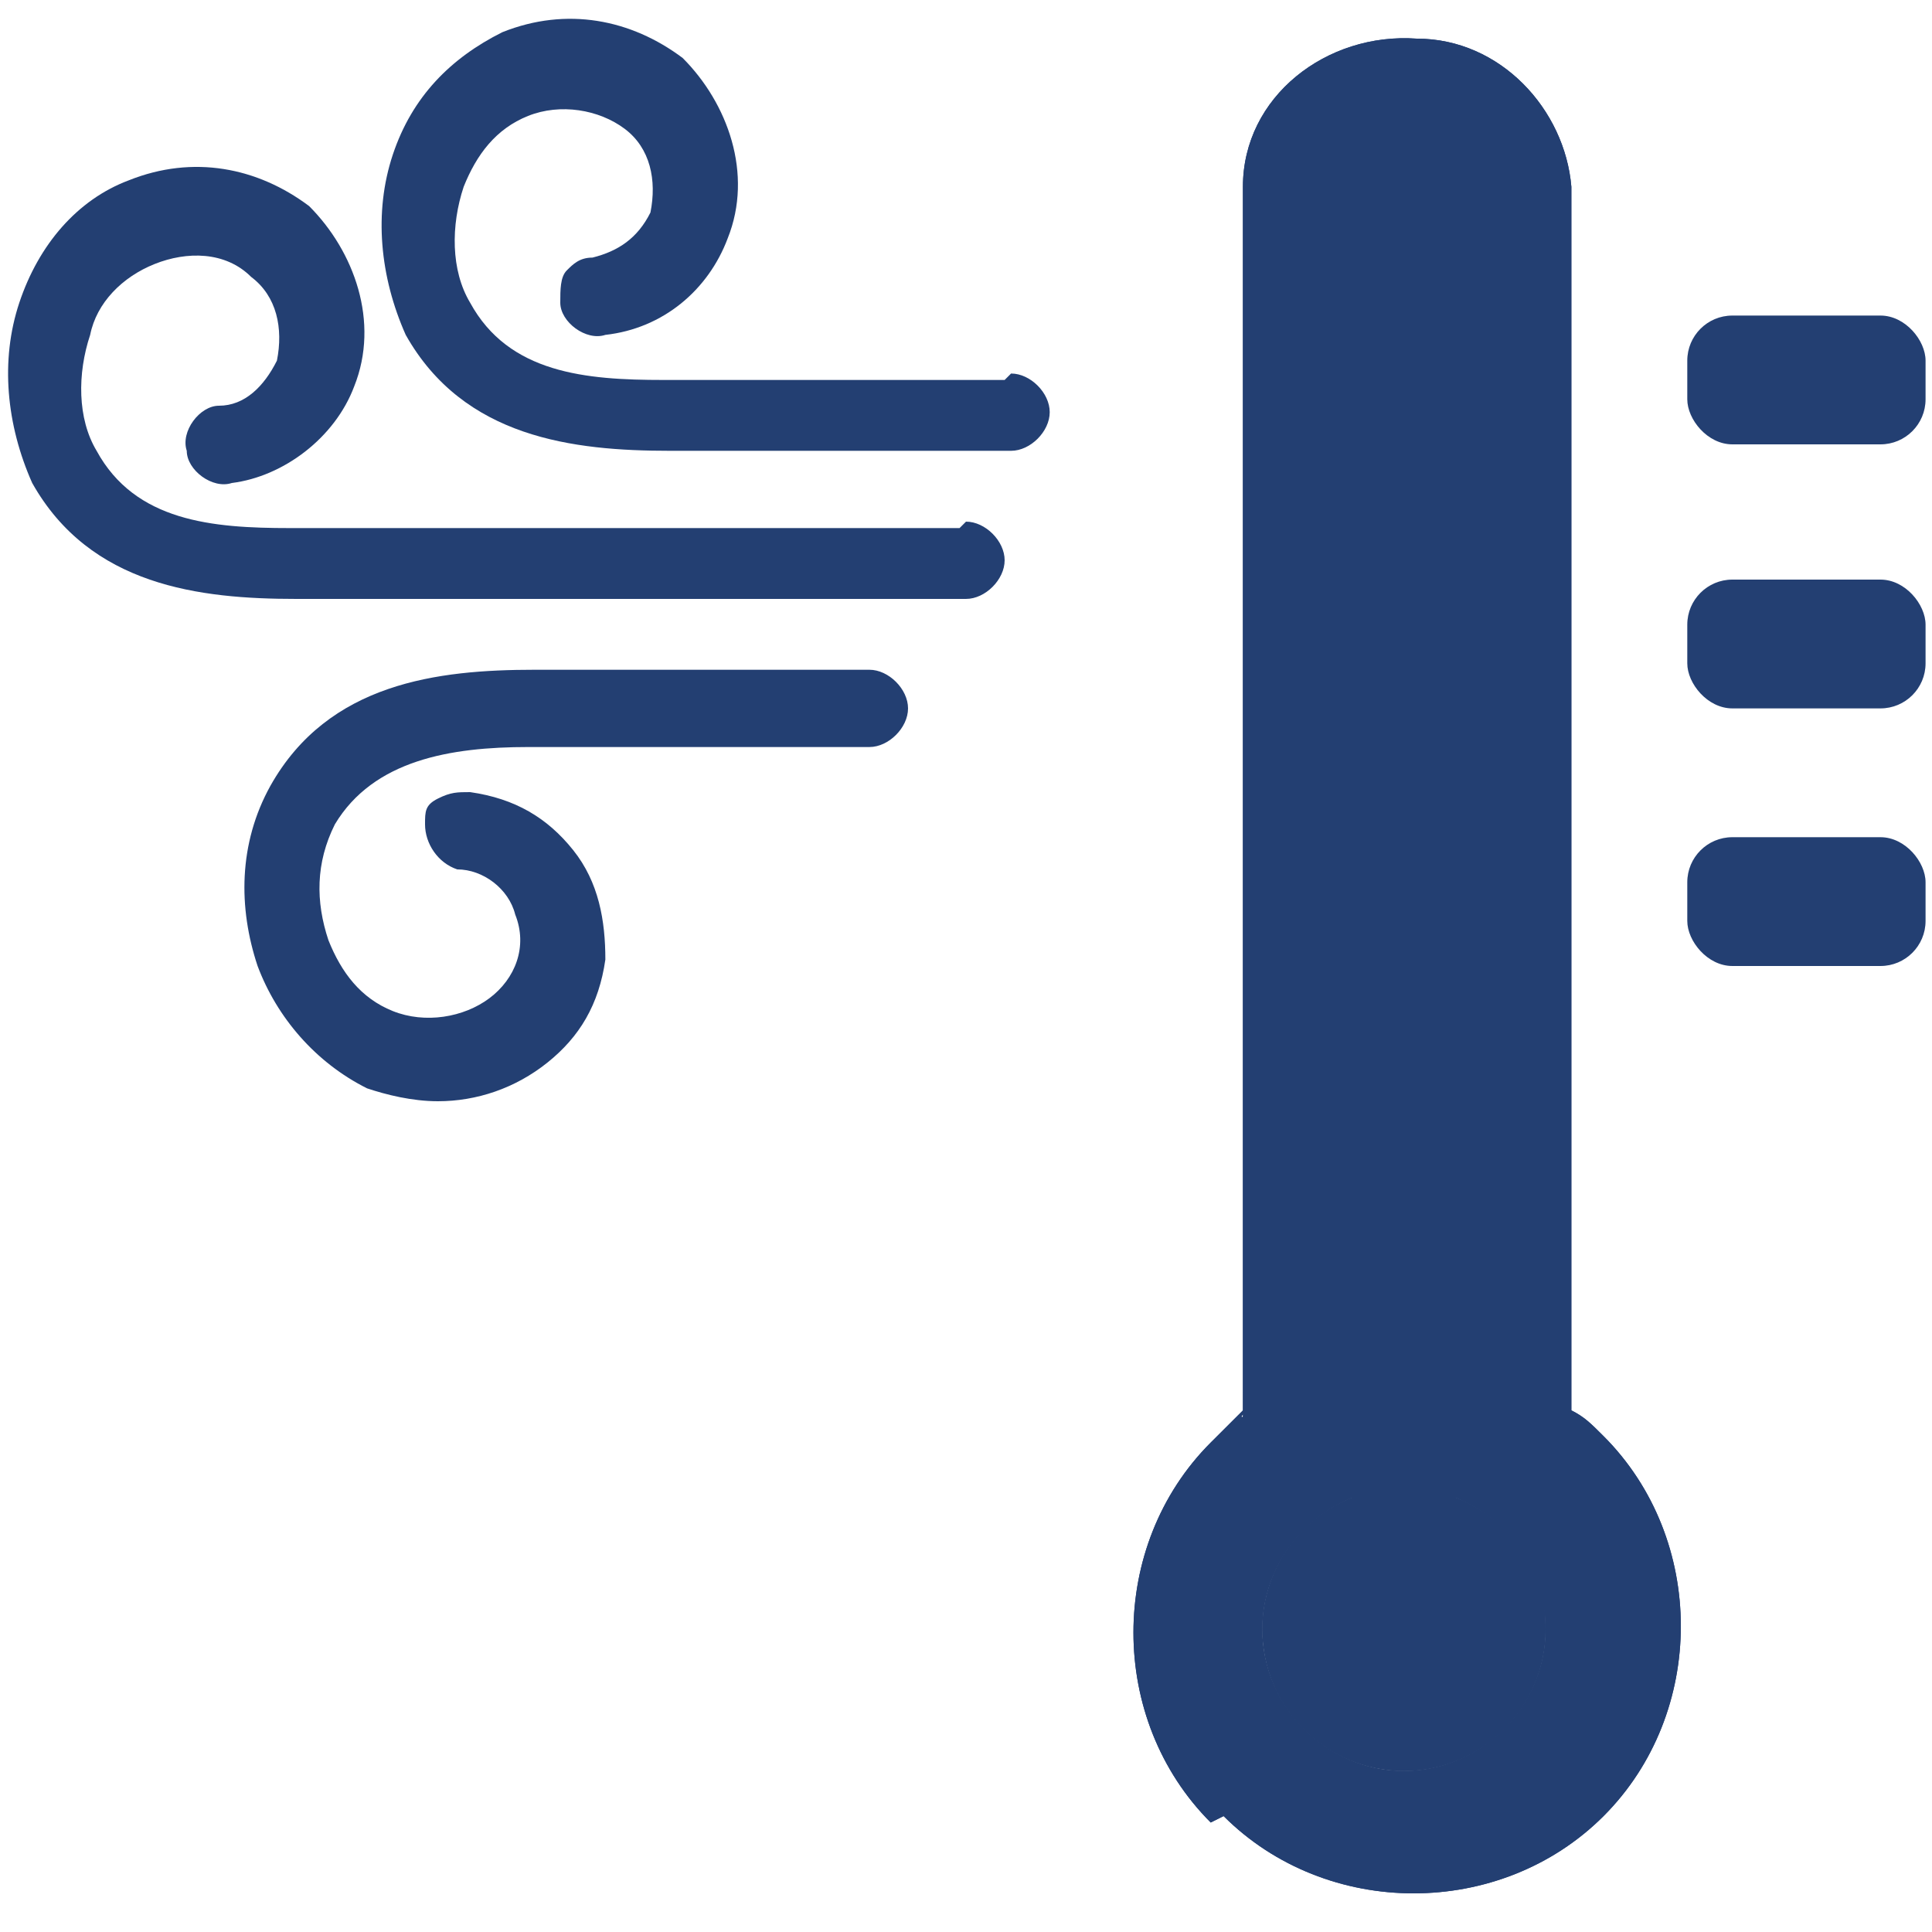
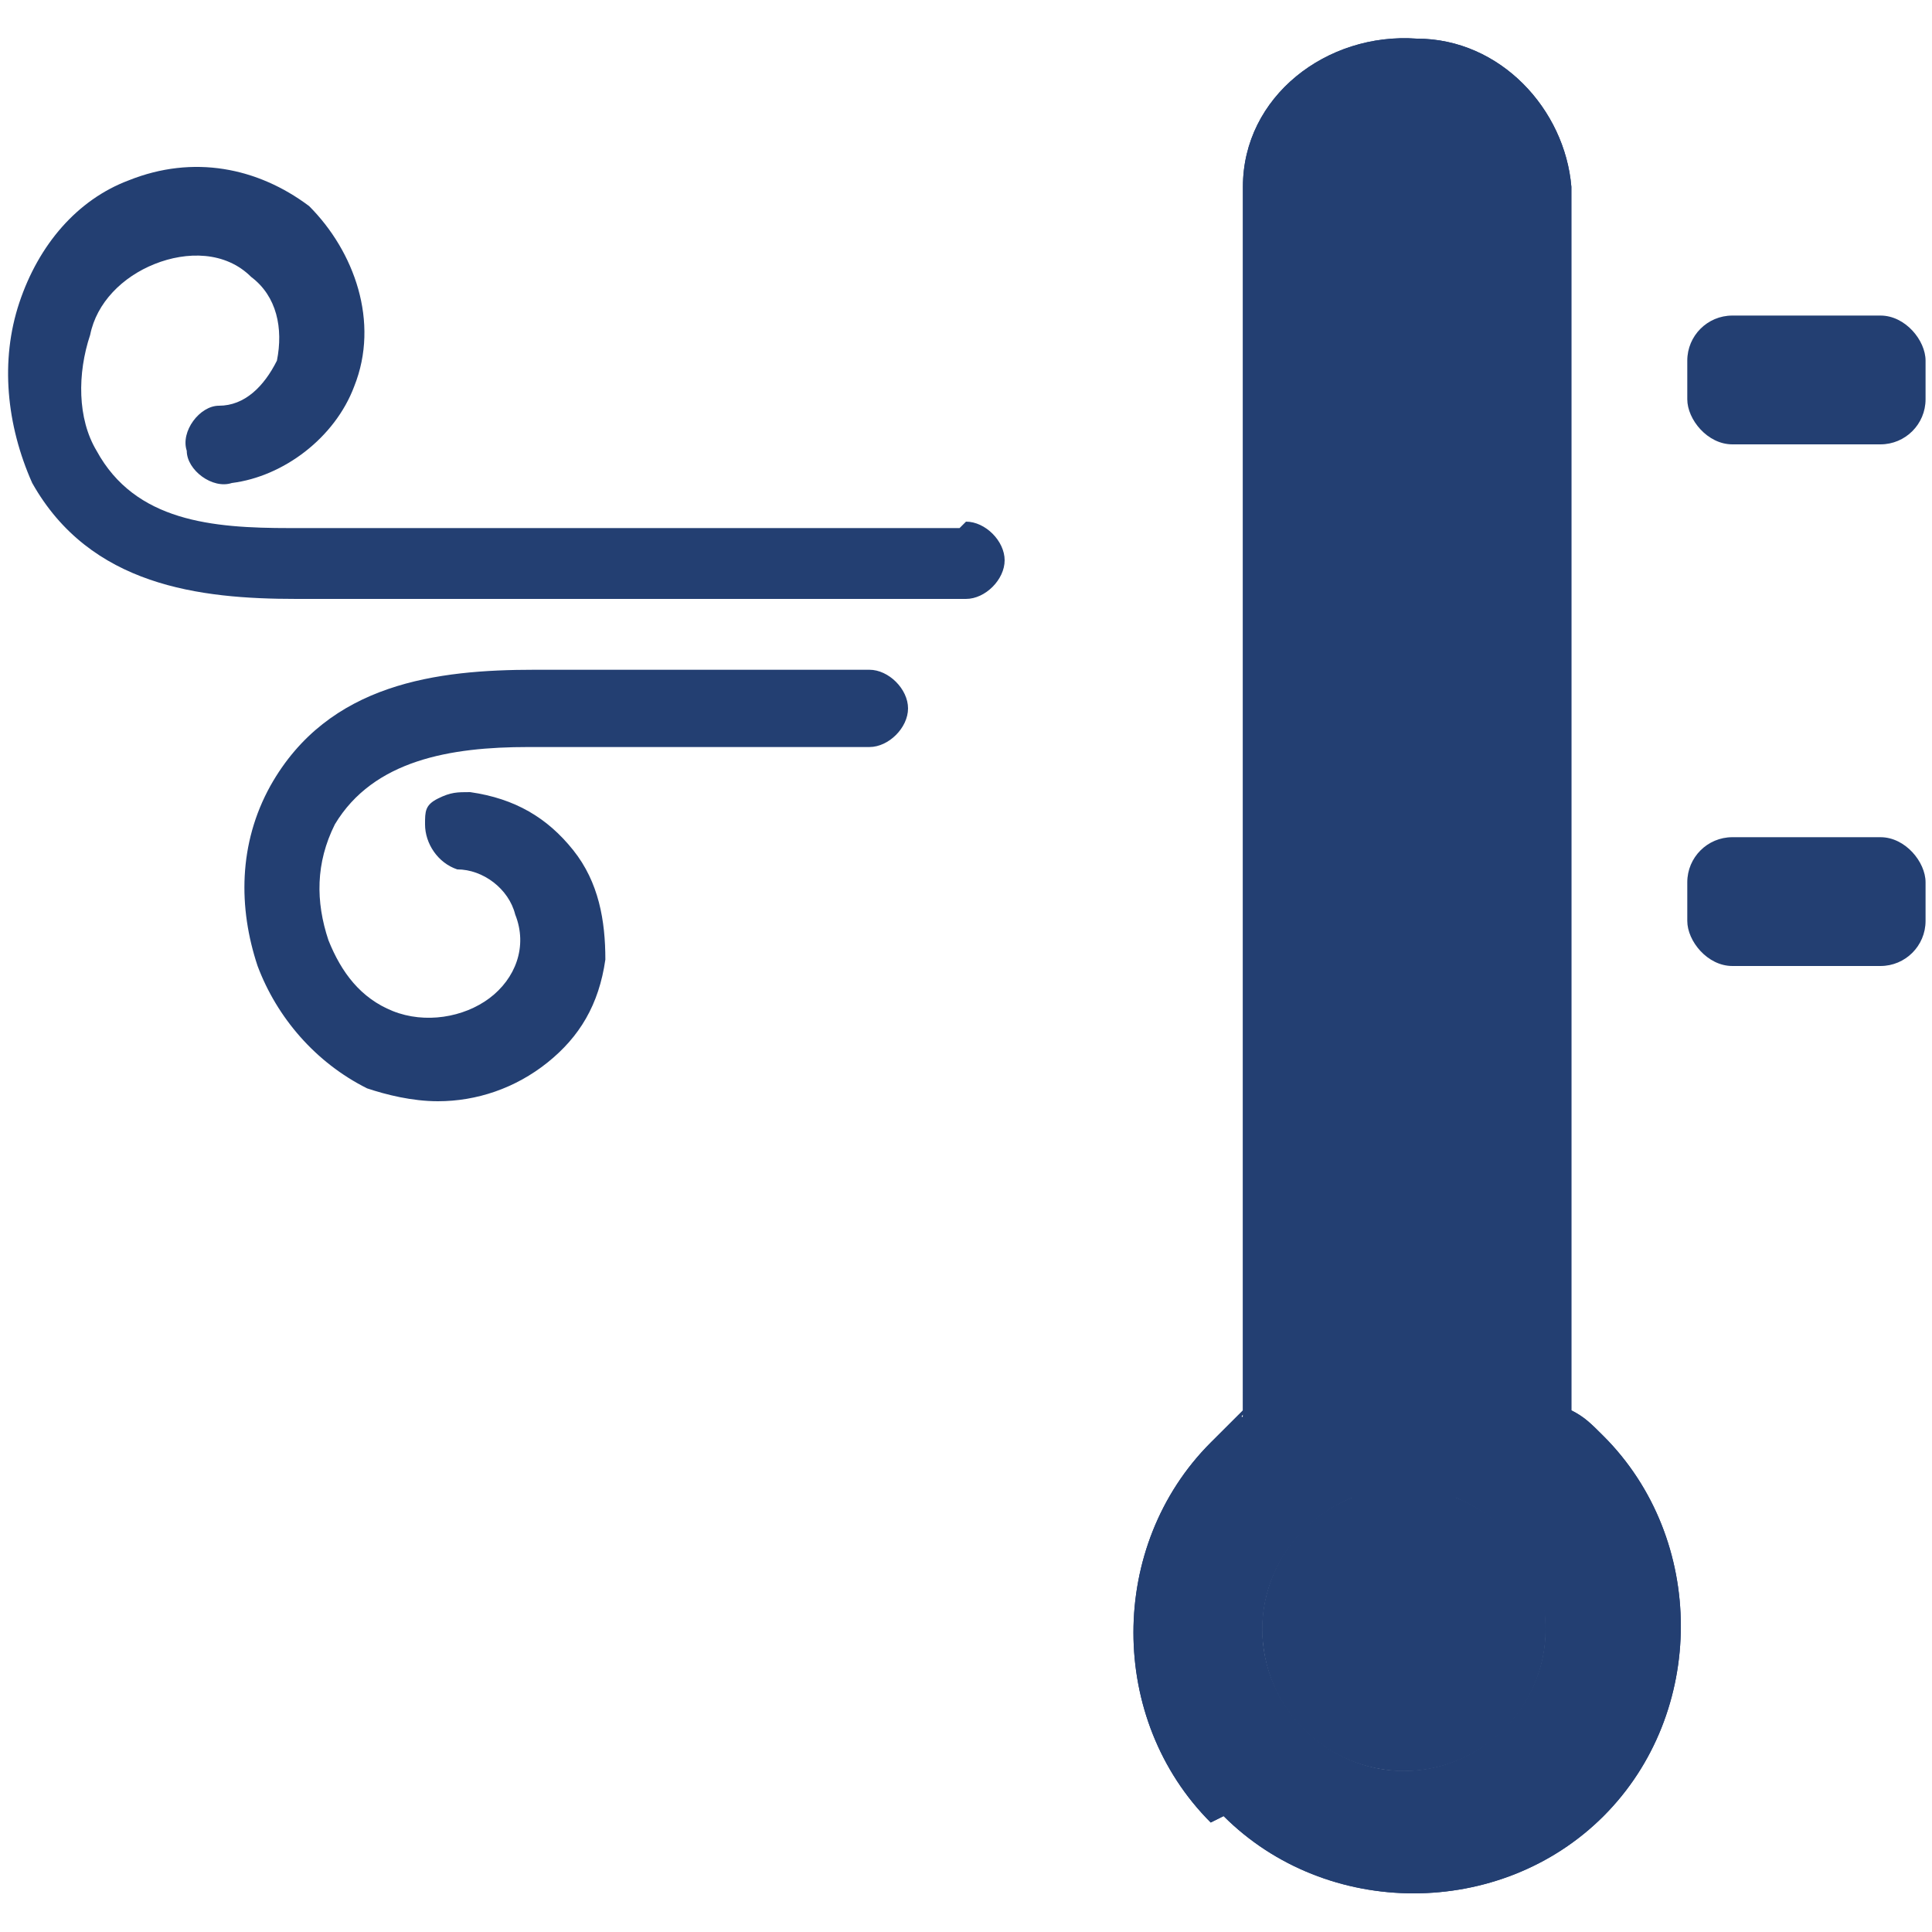
<svg xmlns="http://www.w3.org/2000/svg" id="Layer_1" data-name="Layer 1" version="1.1" viewBox="0 0 30 30">
  <defs>
    <style>
      .cls-1 {
        fill: #233f72;
        stroke-width: 0px;
      }
    </style>
  </defs>
  <path id="Union_127" data-name="Union 127" class="cls-1" d="M18.8,28.3c-1.6-1.6-1.6-4.3,0-5.9s.3-.3.5-.4V2.9h0c0-1.4,1.3-2.4,2.7-2.3,1.3,0,2.3,1.1,2.4,2.3h0v19c.2.1.3.2.5.4,1.6,1.6,1.6,4.3,0,5.9s-4.3,1.6-5.9,0h0ZM19.6,25.3c0,1.2,1,2.2,2.2,2.2s2.2-1,2.2-2.2-1-2.2-2.2-2.2h0c-1.2,0-2.2,1-2.2,2.2h0Z" />
  <path id="Union_128" data-name="Union 128" class="cls-1" d="M18.8,28.3c-1.6-1.6-1.6-4.3,0-5.9s.3-.3.5-.4V2.9h0c0-1.4,1.3-2.4,2.7-2.3,1.3,0,2.3,1.1,2.4,2.3h0v19c.2.1.3.2.5.4,1.6,1.6,1.6,4.3,0,5.9s-4.3,1.6-5.9,0h0ZM19.6,25.3c0,1.2,1,2.2,2.2,2.2s2.2-1,2.2-2.2-1-2.2-2.2-2.2h0c-1.2,0-2.2,1-2.2,2.2h0Z" />
  <rect id="Rectangle_1170" data-name="Rectangle 1170" class="cls-1" x="26.2" y="13" width="3.7" height="2" rx=".7" ry=".7" />
-   <rect id="Rectangle_1171" data-name="Rectangle 1171" class="cls-1" x="26.2" y="9" width="3.7" height="2" rx=".7" ry=".7" />
  <rect id="Rectangle_1172" data-name="Rectangle 1172" class="cls-1" x="26.2" y="4.9" width="3.7" height="2" rx=".7" ry=".7" />
  <circle class="cls-1" cx="21.8" cy="25.3" r="2.2" />
  <g>
-     <path class="cls-1" d="M15.6,5.9h-5.3c-1.2,0-2.4-.1-3-1.2-.3-.5-.3-1.2-.1-1.8.2-.5.5-.9,1-1.1.5-.2,1.1-.1,1.5.2.4.3.5.8.4,1.3-.2.4-.5.6-.9.7-.2,0-.3.1-.4.2-.1.1-.1.3-.1.5,0,.3.4.6.7.5.9-.1,1.6-.7,1.9-1.5.4-1,0-2.1-.7-2.8-.8-.6-1.8-.8-2.8-.4-.8.4-1.4,1-1.7,1.9-.3.9-.2,1.9.2,2.8.9,1.6,2.6,1.8,4.1,1.8h5.3c.3,0,.6-.3.6-.6s-.3-.6-.6-.6h0Z" />
    <path class="cls-1" d="M13.6,10.4h-5.3c-1.5,0-3.2.2-4.1,1.8-.5.9-.5,1.9-.2,2.8.3.8.9,1.5,1.7,1.9.3.1.7.2,1.1.2h0c.6,0,1.2-.2,1.7-.6.5-.4.8-.9.9-1.6,0-.6-.1-1.2-.5-1.7-.4-.5-.9-.8-1.6-.9-.2,0-.3,0-.5.1s-.2.2-.2.4c0,.3.2.6.5.7.4,0,.8.3.9.7.2.5,0,1-.4,1.3-.4.3-1,.4-1.5.2-.5-.2-.8-.6-1-1.1-.2-.6-.2-1.2.1-1.8.6-1,1.8-1.2,3-1.2h5.3c.3,0,.6-.3.6-.6s-.3-.6-.6-.6h0Z" />
    <path class="cls-1" d="M14.9,8.2H4.5c-1.2,0-2.4-.1-3-1.2-.3-.5-.3-1.2-.1-1.8.1-.5.5-.9,1-1.1.5-.2,1.1-.2,1.5.2.4.3.5.8.4,1.3-.2.4-.5.7-.9.7-.3,0-.6.4-.5.7,0,.3.4.6.7.5.8-.1,1.6-.7,1.9-1.5.4-1,0-2.1-.7-2.8-.8-.6-1.8-.8-2.8-.4-.8.3-1.4,1-1.7,1.9-.3.9-.2,1.9.2,2.8.9,1.6,2.6,1.8,4.1,1.8h10.4c.3,0,.6-.3.6-.6s-.3-.6-.6-.6h0Z" />
  </g>
  <path class="cls-1" d="M22.6,23.3v-2.4c0-.5-.4-.8-.8-.8s-.8.4-.8.8v2.4c-.8.3-1.4,1.1-1.4,2s1,2.2,2.2,2.2,2.2-1,2.2-2.2-.6-1.7-1.4-2Z" />
</svg>